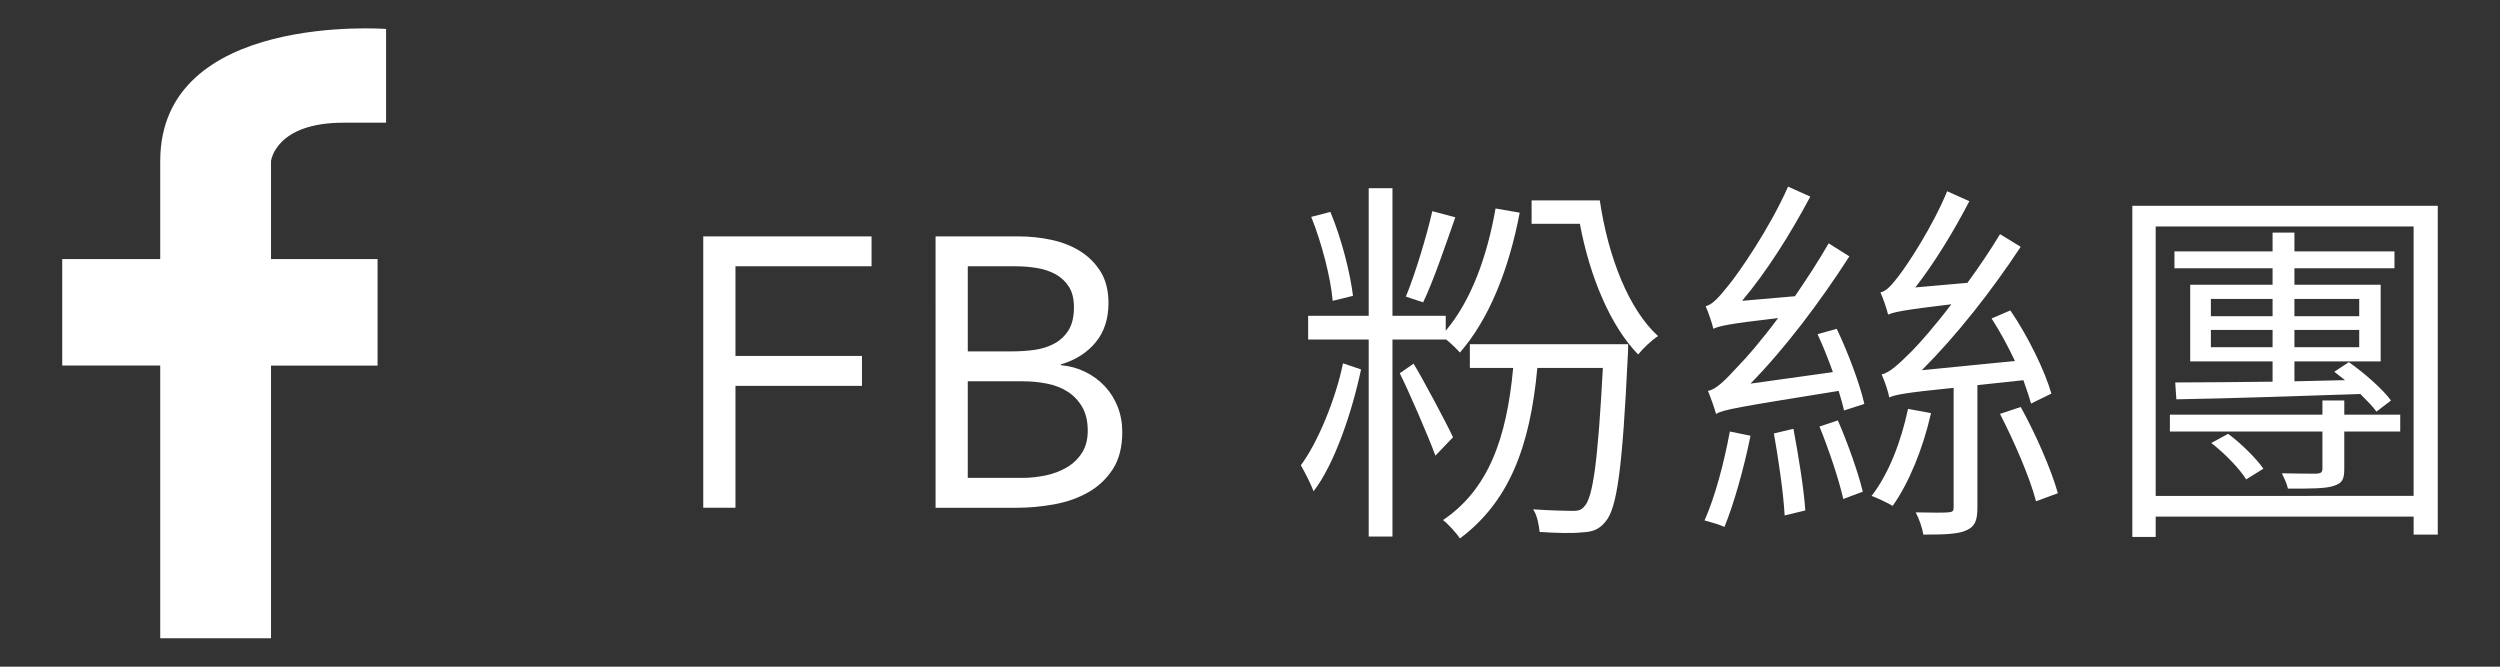
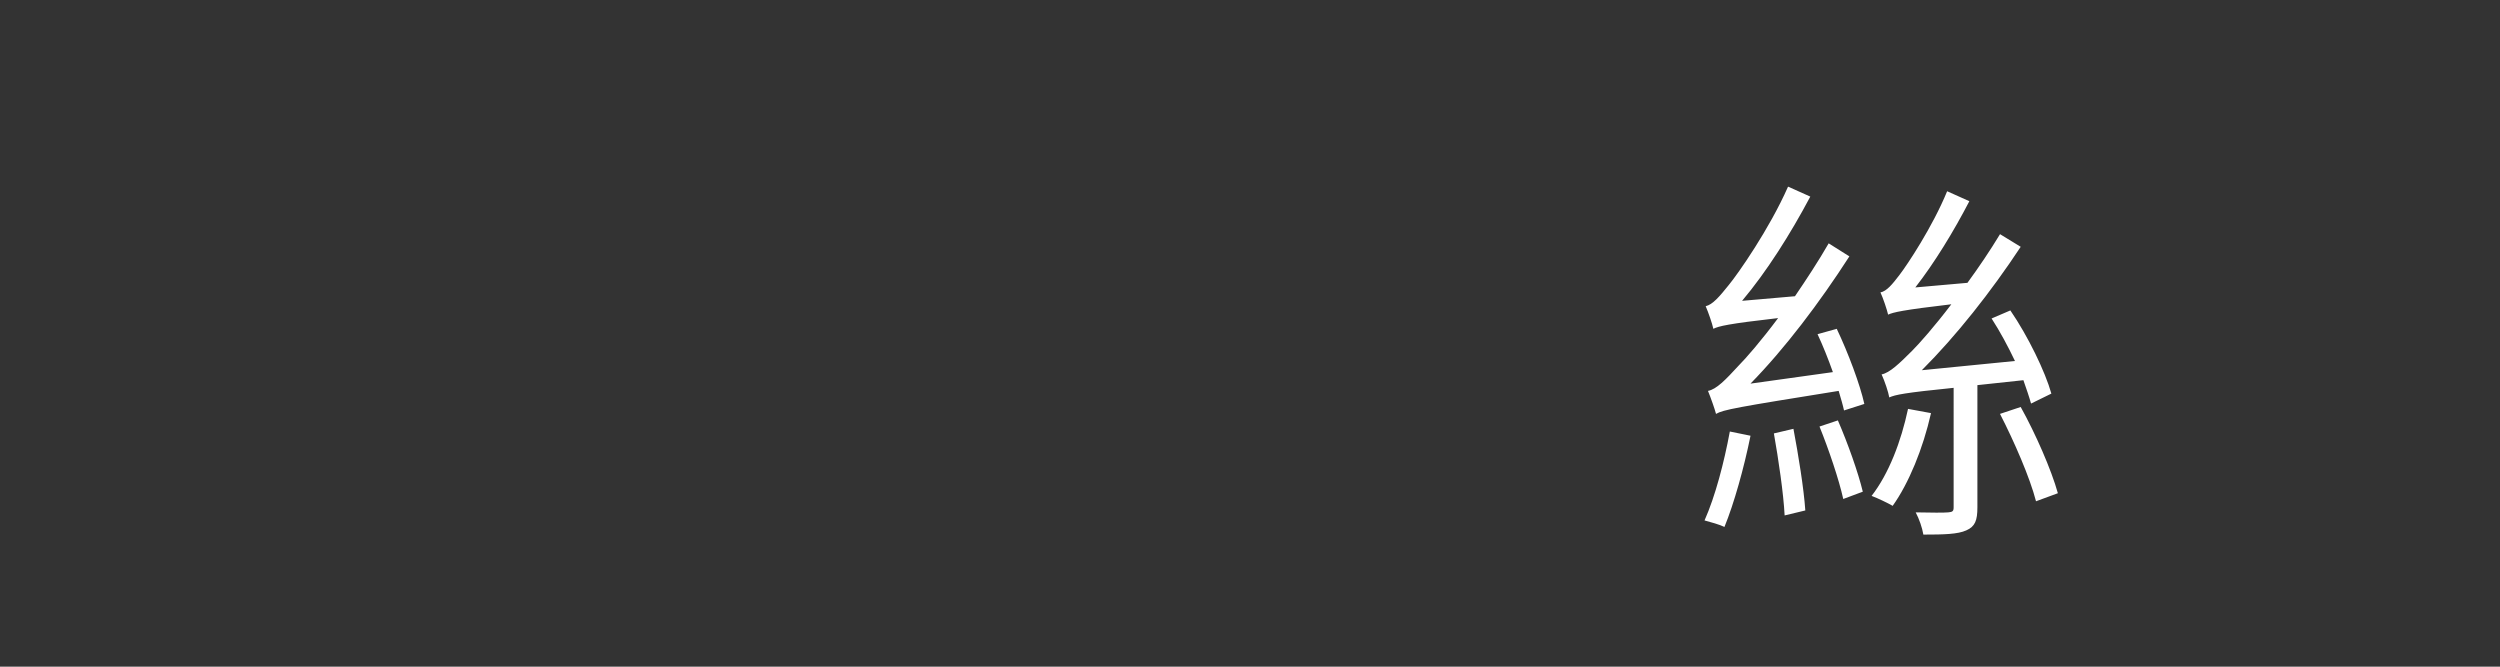
<svg xmlns="http://www.w3.org/2000/svg" version="1.1" id="圖層_1" x="0px" y="0px" width="150px" height="40px" viewBox="0 0 150 40" enable-background="new 0 0 150 40" xml:space="preserve">
  <rect x="0" y="0" width="150" height="40" fill="#333333" stroke="none" />
  <g>
    <g>
      <g>
-         <path fill="#FFFFFF" d="M42.195,14.183h10.098v1.794h-8.165v5.381h7.59v1.795h-7.59v7.313h-1.933V14.183z" />
-         <path fill="#FFFFFF" d="M56.134,14.183h4.968c0.675,0,1.334,0.069,1.979,0.207c0.644,0.138,1.219,0.364,1.725,0.679     s0.916,0.725,1.23,1.23s0.472,1.135,0.472,1.886c0,0.951-0.257,1.737-0.771,2.357s-1.207,1.062-2.082,1.322v0.047     c0.521,0.046,1.009,0.18,1.461,0.402c0.452,0.222,0.843,0.51,1.173,0.862c0.329,0.353,0.587,0.763,0.771,1.23     s0.276,0.97,0.276,1.507c0,0.904-0.188,1.648-0.563,2.23c-0.376,0.583-0.867,1.047-1.472,1.392     c-0.606,0.345-1.288,0.587-2.047,0.725c-0.76,0.138-1.516,0.207-2.266,0.207h-4.854V14.183z M58.066,21.083h2.667     c0.461,0,0.909-0.031,1.346-0.091c0.438-0.062,0.832-0.188,1.185-0.38c0.353-0.191,0.636-0.46,0.852-0.805     c0.214-0.346,0.321-0.801,0.321-1.369c0-0.506-0.1-0.916-0.299-1.23c-0.199-0.313-0.464-0.563-0.793-0.747     c-0.33-0.184-0.706-0.311-1.128-0.38c-0.421-0.069-0.847-0.104-1.275-0.104h-2.875V21.083z M58.066,28.673h3.266     c0.476,0,0.946-0.05,1.414-0.149s0.889-0.261,1.266-0.483c0.375-0.222,0.679-0.514,0.908-0.874s0.345-0.801,0.345-1.322     c0-0.567-0.111-1.043-0.334-1.426c-0.222-0.384-0.514-0.69-0.873-0.92c-0.361-0.23-0.774-0.392-1.242-0.483     s-0.947-0.138-1.438-0.138h-3.312V28.673z" />
-         <path fill="#FFFFFF" d="M81.662,22.165c-0.528,2.53-1.609,5.727-2.852,7.313c-0.16-0.46-0.528-1.149-0.758-1.563     c1.011-1.356,2.092-3.978,2.529-6.116L81.662,22.165z M83.548,20.373v11.819h-1.426V20.373h-3.633v-1.426h3.633V11.29h1.426     v7.657h3.196v0.896c1.518-1.793,2.483-4.438,2.989-7.335l1.449,0.253c-0.645,3.403-1.84,6.393-3.587,8.392     c-0.162-0.183-0.529-0.551-0.852-0.804v0.023H83.548z M79.961,18.05c-0.115-1.356-0.645-3.449-1.287-5.036l1.148-0.299     c0.668,1.586,1.196,3.679,1.357,5.036L79.961,18.05z M84.813,21.821c0.414,0.644,2.023,3.655,2.368,4.414l-1.058,1.104     c-0.414-1.149-1.678-4.047-2.139-4.943L84.813,21.821z M87.319,13.037c-0.599,1.702-1.311,3.817-1.932,5.105l-1.035-0.345     c0.552-1.334,1.242-3.61,1.587-5.128L87.319,13.037z M97.689,20.648c0,0,0,0.482-0.022,0.712     c-0.321,6.761-0.644,9.129-1.334,9.935c-0.368,0.46-0.759,0.62-1.38,0.644c-0.552,0.069-1.586,0.046-2.575-0.023     c-0.046-0.414-0.138-0.988-0.391-1.356c1.034,0.069,1.932,0.093,2.322,0.093c0.368,0,0.552-0.023,0.759-0.276     c0.506-0.529,0.805-2.667,1.104-8.302H92.24c-0.438,4.783-1.725,8.049-4.645,10.233c-0.185-0.299-0.713-0.874-1.013-1.104     c2.714-1.839,3.817-4.875,4.208-9.129h-2.599v-1.425H97.689z M95.988,12.025c0.506,3.426,1.748,6.553,3.495,8.14     c-0.368,0.23-0.92,0.759-1.195,1.103c-1.655-1.701-2.897-4.644-3.496-7.84h-2.896v-1.403H95.988z" />
        <path fill="#FFFFFF" d="M105.031,26.144c-0.391,1.932-0.989,4.07-1.564,5.473c-0.275-0.138-0.851-0.299-1.195-0.391     c0.645-1.449,1.173-3.473,1.518-5.335L105.031,26.144z M110.205,19.729c0.689,1.448,1.402,3.356,1.655,4.507l-1.219,0.391     c-0.069-0.322-0.184-0.713-0.321-1.173c-6.163,0.989-6.922,1.127-7.359,1.38c-0.068-0.275-0.321-0.988-0.482-1.38     c0.506-0.092,1.059-0.667,1.84-1.518c0.437-0.437,1.356-1.494,2.368-2.851c-3.013,0.345-3.564,0.483-3.886,0.644     c-0.069-0.322-0.3-0.989-0.46-1.357c0.413-0.092,0.827-0.574,1.38-1.265c0.552-0.667,2.438-3.357,3.563-5.909l1.334,0.598     c-1.196,2.253-2.621,4.507-4.093,6.254l3.173-0.276c0.689-1.012,1.402-2.093,2.023-3.173l1.242,0.782     c-1.794,2.783-3.863,5.52-5.933,7.634l4.943-0.69c-0.275-0.781-0.598-1.585-0.92-2.276L110.205,19.729z M107.606,25.729     c0.299,1.587,0.621,3.564,0.713,4.898l-1.241,0.299c-0.069-1.334-0.369-3.357-0.645-4.921L107.606,25.729z M110.273,25.224     c0.598,1.38,1.219,3.128,1.495,4.277l-1.173,0.438c-0.253-1.15-0.874-2.99-1.426-4.347L110.273,25.224z M115.861,24.787     c-0.482,2.139-1.334,4.208-2.3,5.564c-0.275-0.161-0.896-0.46-1.265-0.598c1.035-1.334,1.771-3.266,2.186-5.22L115.861,24.787z      M118.644,23.108v7.335c0,0.782-0.138,1.15-0.667,1.38c-0.506,0.23-1.333,0.253-2.575,0.253c-0.068-0.413-0.253-0.942-0.46-1.334     c0.943,0.023,1.725,0.023,1.955,0c0.253-0.022,0.321-0.068,0.321-0.299V23.27c-2.966,0.299-3.495,0.414-3.862,0.575     c-0.047-0.299-0.276-0.989-0.46-1.38c0.483-0.093,1.058-0.644,1.839-1.426c0.414-0.414,1.334-1.449,2.346-2.782     c-2.943,0.345-3.495,0.483-3.794,0.621c-0.069-0.299-0.299-0.989-0.46-1.333c0.368-0.069,0.713-0.483,1.149-1.058     c0.46-0.598,1.978-2.875,2.853-5.013l1.333,0.598c-0.943,1.816-2.093,3.702-3.242,5.174l3.127-0.276     c0.69-0.943,1.356-1.932,1.955-2.92l1.241,0.759c-1.793,2.713-3.863,5.335-5.933,7.404l5.588-0.553     c-0.414-0.873-0.896-1.77-1.402-2.551l1.126-0.483c1.059,1.541,2.093,3.679,2.461,4.99l-1.219,0.598     c-0.115-0.414-0.276-0.873-0.46-1.402L118.644,23.108z M121.242,24.419c0.896,1.609,1.84,3.771,2.23,5.174l-1.311,0.483     c-0.367-1.426-1.311-3.588-2.161-5.243L121.242,24.419z" />
-         <path fill="#FFFFFF" d="M146.266,12.347v19.729h-1.448v-1.081h-15.476v1.219h-1.402V12.347H146.266z M144.817,29.754V13.589     h-15.476v16.165H144.817z M144.013,25.891h-3.357v2.254c0,0.644-0.138,0.851-0.644,1.012c-0.482,0.161-1.334,0.161-2.736,0.161     c-0.069-0.322-0.23-0.645-0.368-0.92c0.988,0.022,1.862,0.022,2.093,0.022c0.275-0.022,0.345-0.092,0.345-0.321v-2.208h-9.152     v-1.012h9.152v-0.851h1.311v0.851h3.357V25.891z M136.355,16.095h-5.887v-1.012h5.887v-1.127h1.311v1.127h6.002v1.012h-6.002     v0.989h5.174v4.599h-5.174v1.195l3.035-0.068c-0.229-0.184-0.437-0.345-0.644-0.506l0.874-0.575     c0.919,0.644,2.023,1.61,2.529,2.3l-0.874,0.667c-0.229-0.322-0.575-0.667-0.966-1.058c-4.024,0.138-8.163,0.275-11.038,0.321     l-0.068-1.012c1.54,0,3.61-0.022,5.841-0.046v-1.219h-4.943v-4.599h4.943V16.095z M132.653,18.97h3.702v-1.035h-3.702V18.97z      M136.355,20.833v-1.035h-3.702v1.035H136.355z M133.688,26.028c0.805,0.599,1.702,1.495,2.116,2.093l-1.035,0.644     c-0.391-0.644-1.288-1.563-2.093-2.185L133.688,26.028z M137.666,17.935v1.035h3.887v-1.035H137.666z M141.553,19.797h-3.887     v1.035h3.887V19.797z" />
      </g>
    </g>
-     <path fill="#FFFFFF" d="M20.608,7.362h2.557c0,0,0-5.88,0-5.625c0,0-13.551-1.022-13.551,7.926v5.88h-5.88v6.391h5.88v16.363h6.647   V21.935h6.393v-6.391h-6.393v-5.88C16.262,9.663,16.518,7.362,20.608,7.362z" />
  </g>
</svg>